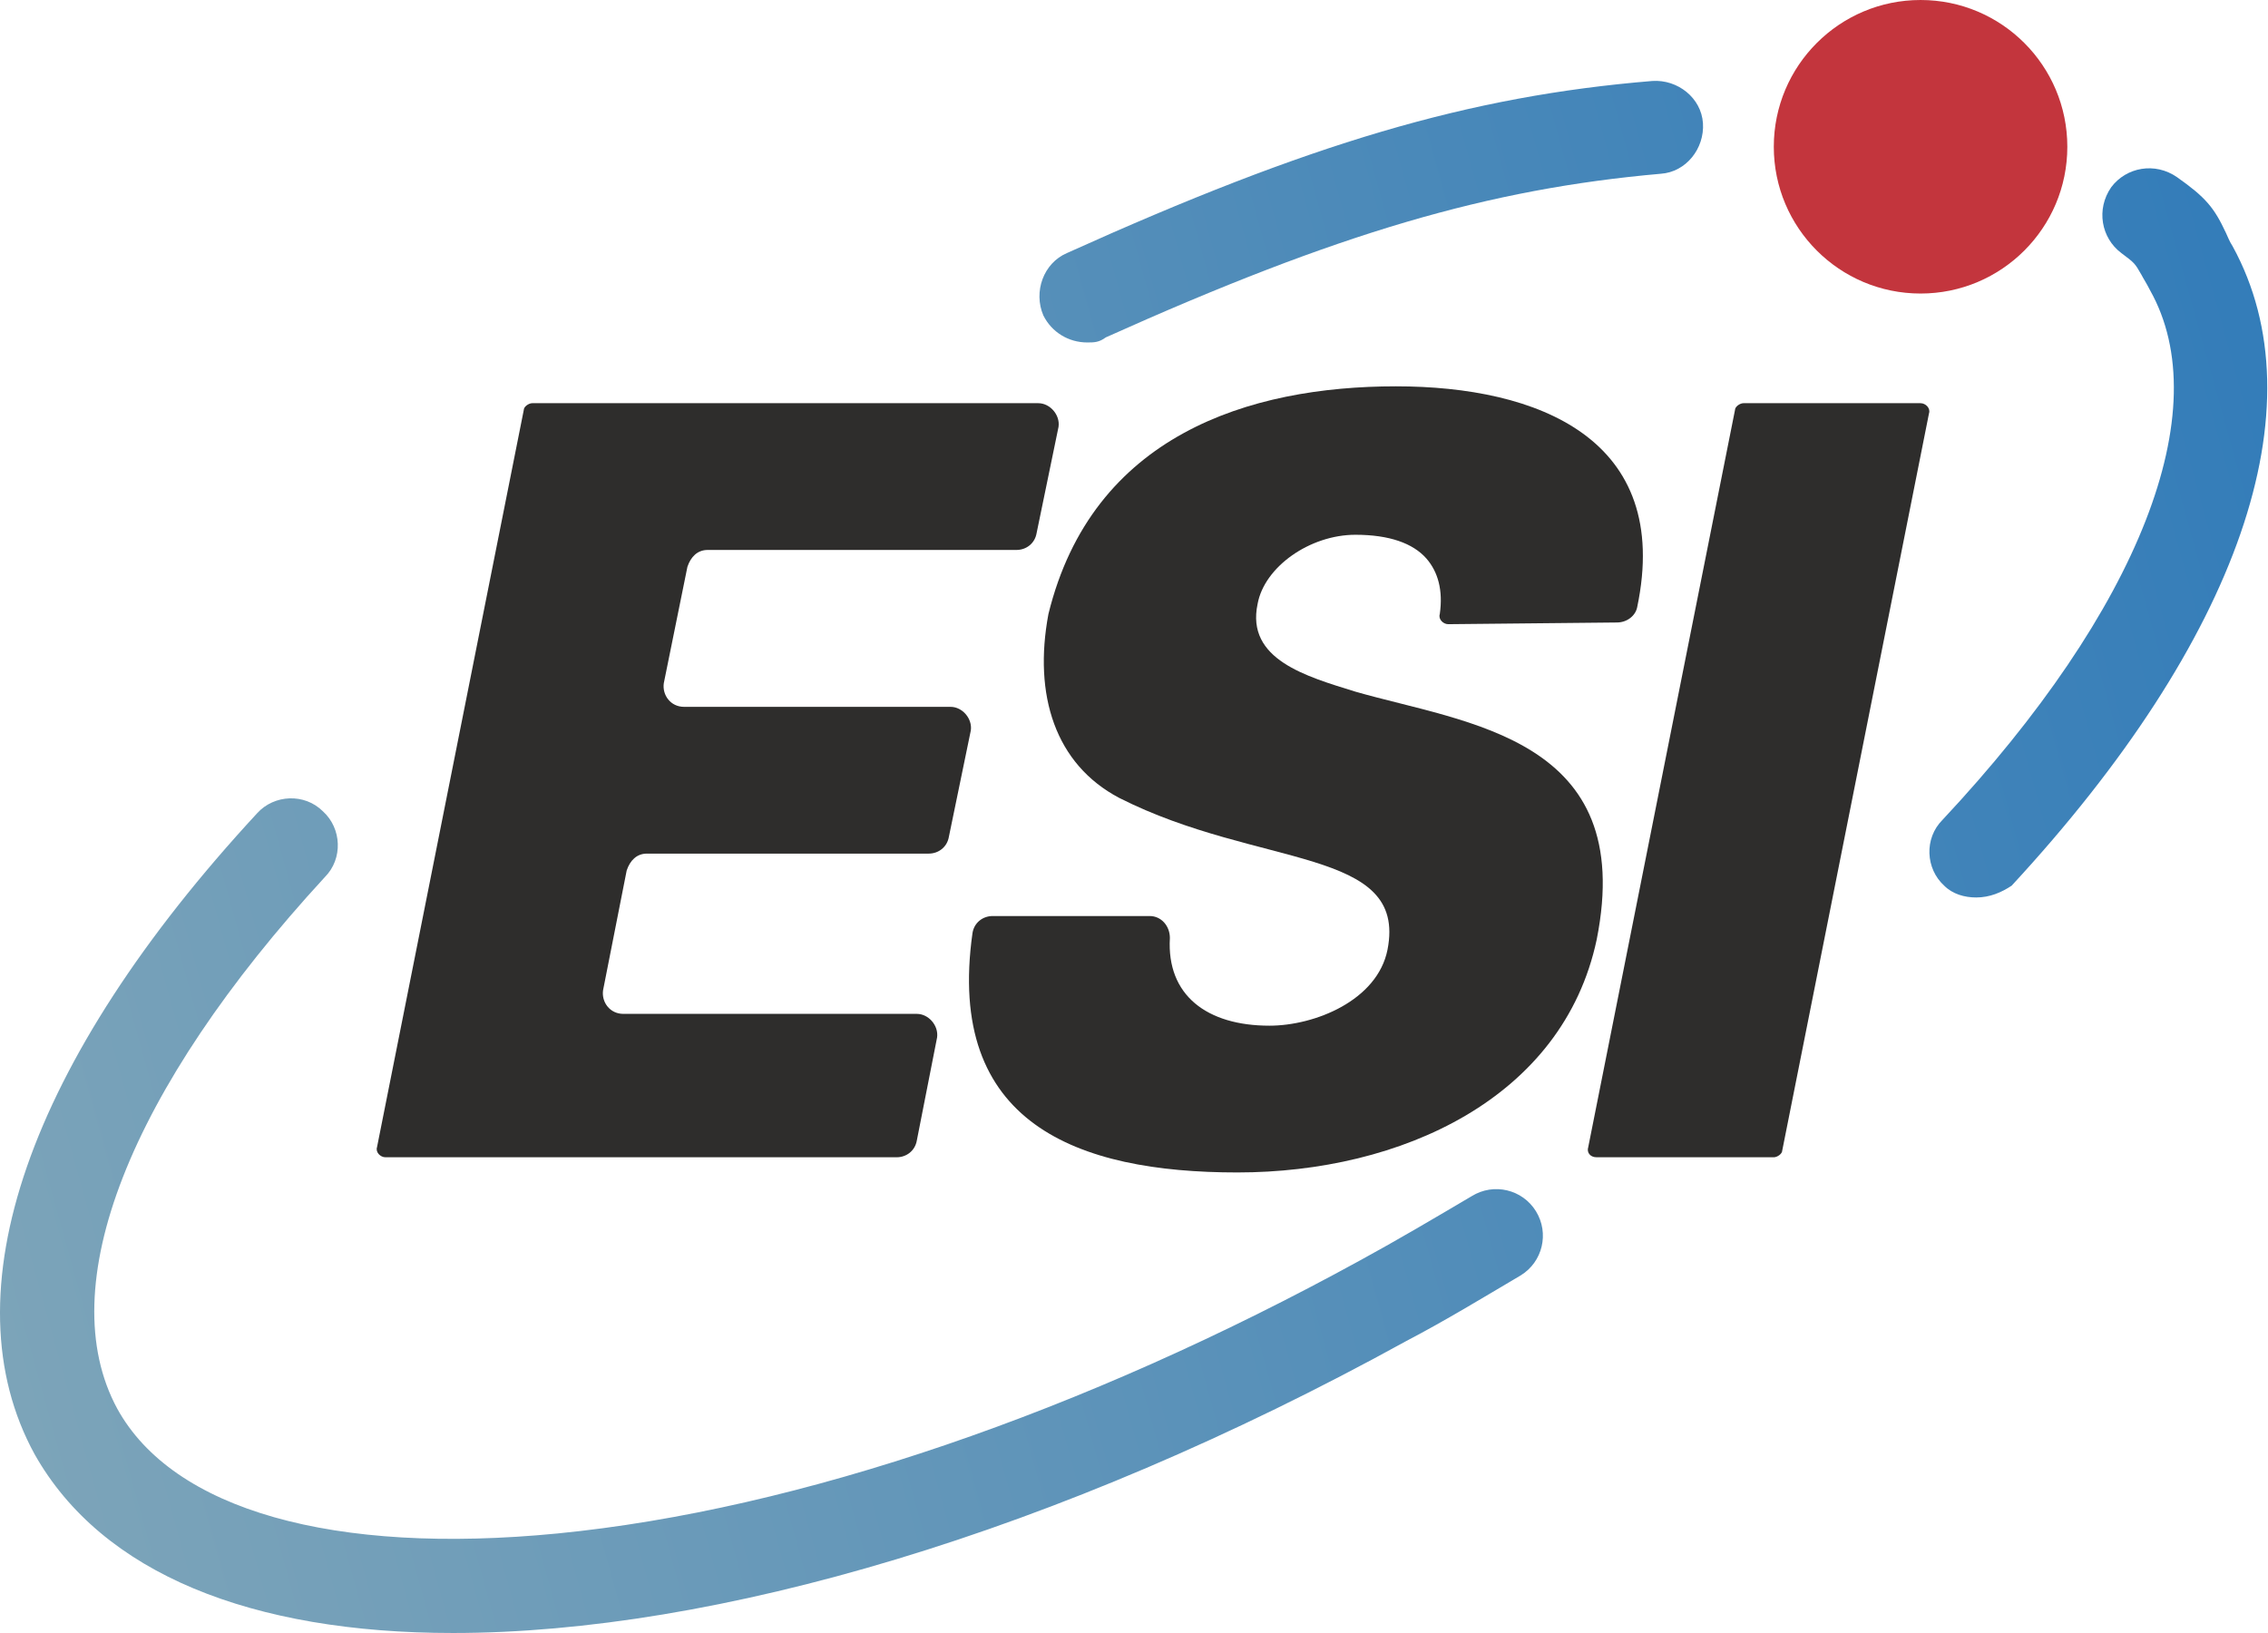
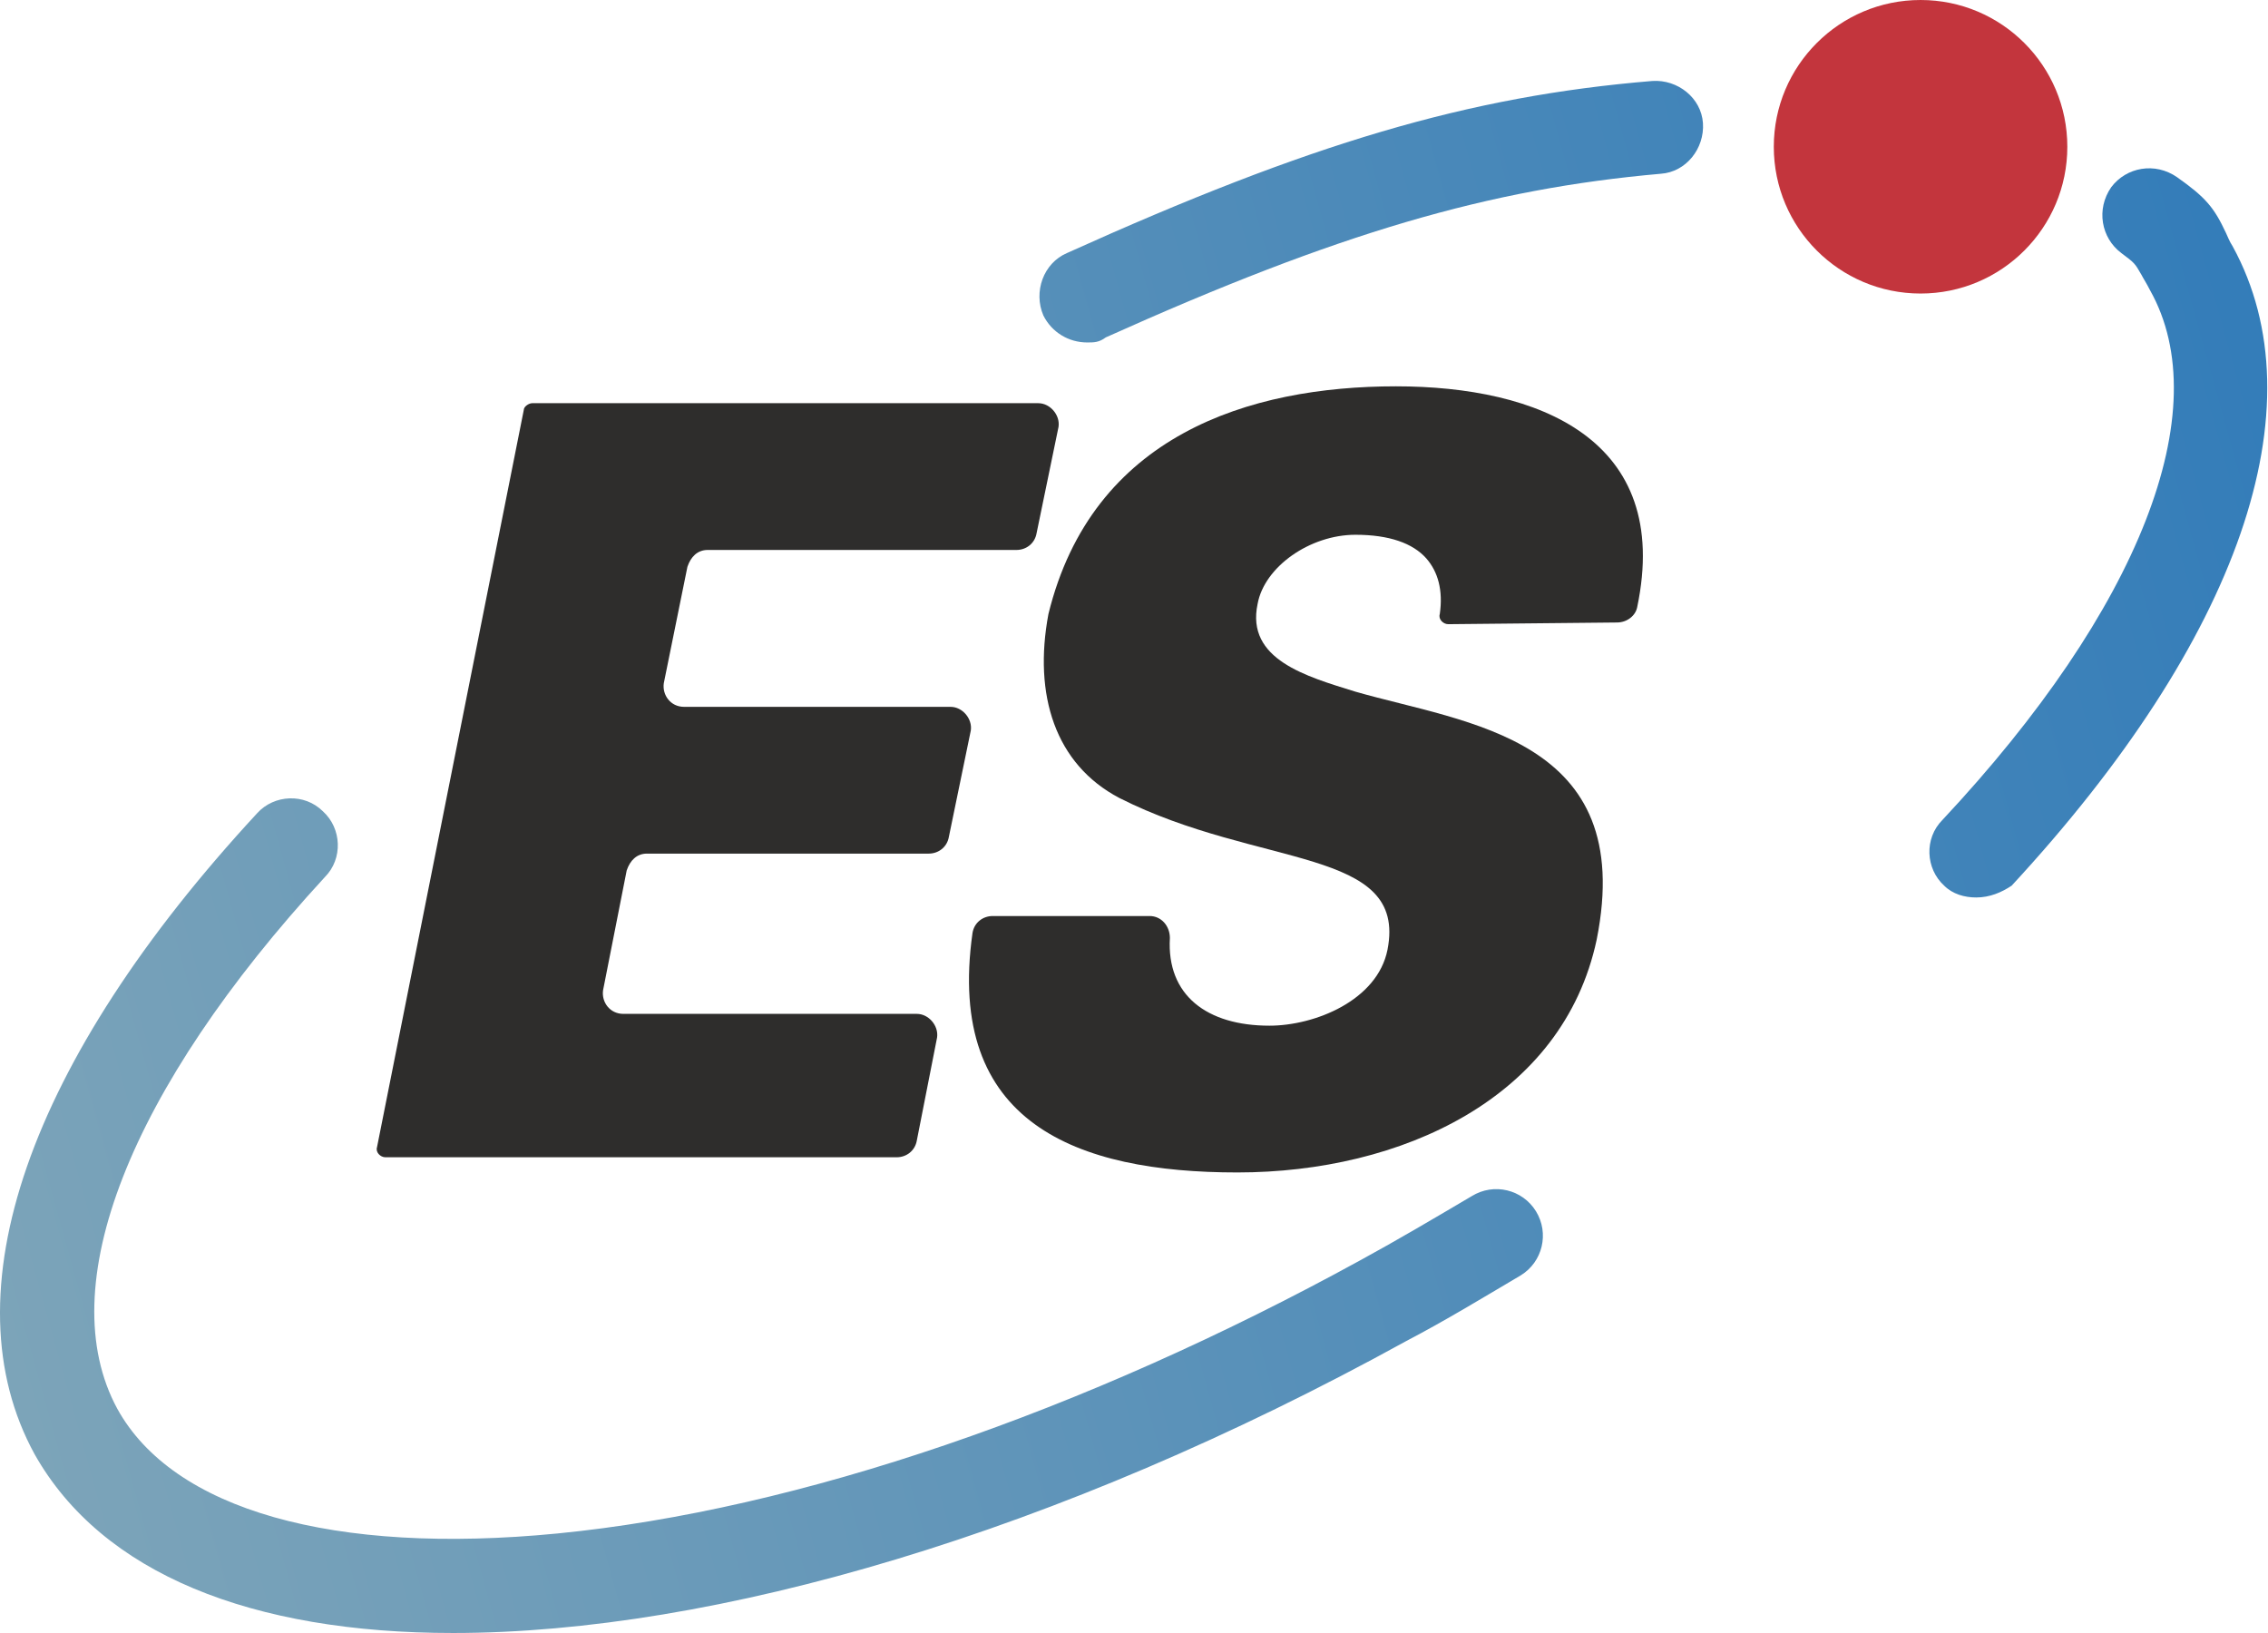
<svg xmlns="http://www.w3.org/2000/svg" width="100%" height="100%" viewBox="0 0 1600 1152" version="1.1" xml:space="preserve" style="fill-rule:evenodd;clip-rule:evenodd;stroke-linejoin:round;stroke-miterlimit:2;">
  <g transform="matrix(8.997,0,0,8.997,-549.823,-98.777)">
    <g>
      <path d="M216.071,81.349C215.146,81.349 214.22,81.085 213.558,80.423C212.103,79.101 211.971,76.72 213.426,75.265C228.902,58.73 234.987,43.122 229.696,33.73C229.431,33.201 229.167,32.804 229.034,32.54C228.505,31.614 228.505,31.614 227.447,30.82C225.86,29.63 225.463,27.381 226.653,25.661C227.844,24.074 230.093,23.677 231.812,24.868C234.061,26.455 234.722,27.249 235.648,29.233C235.78,29.497 235.913,29.894 236.177,30.291C243.056,42.857 236.706,61.111 218.849,80.423C218.056,80.952 217.13,81.349 216.071,81.349Z" style="fill:url(#_Linear1);fill-rule:nonzero;" />
    </g>
    <g>
      <path d="M146.362,37.831C144.907,37.831 143.585,37.037 142.923,35.714C142.13,33.862 142.923,31.614 144.775,30.82C163.823,22.222 176.257,18.519 190.675,17.328C192.659,17.196 194.511,18.651 194.643,20.635C194.775,22.619 193.32,24.471 191.336,24.603C177.844,25.794 166.071,29.233 147.817,37.434C147.288,37.831 146.892,37.831 146.362,37.831Z" style="fill:url(#_Linear2);fill-rule:nonzero;" />
    </g>
    <g>
      <path d="M96.627,139.021C80.886,139.021 69.114,134.392 63.823,125C56.944,112.434 63.294,94.18 81.283,74.735C82.606,73.28 84.987,73.148 86.442,74.603C87.897,75.926 88.029,78.307 86.574,79.762C71.23,96.429 65.146,111.905 70.304,121.429C74.669,129.365 87.235,132.937 104.828,131.217C123.743,129.365 146.098,121.693 167.791,109.788C170.701,108.201 173.611,106.481 176.521,104.762C178.241,103.704 180.489,104.233 181.548,105.952C182.606,107.672 182.077,109.921 180.357,110.979C177.447,112.698 174.405,114.55 171.362,116.138C143.981,131.217 117.13,139.021 96.627,139.021Z" style="fill:url(#_Linear3);fill-rule:nonzero;" />
    </g>
    <circle cx="211.706" cy="22.487" r="11.508" style="fill:rgb(195,53,61);" />
    <path d="M90.675,100.926L102.183,43.122C102.183,42.857 102.579,42.593 102.844,42.593L142.526,42.593C143.452,42.593 144.246,43.519 144.114,44.444L142.394,52.778C142.262,53.571 141.601,54.101 140.807,54.101L116.601,54.101C115.807,54.101 115.278,54.63 115.013,55.423L113.161,64.55C113.029,65.476 113.69,66.402 114.749,66.402L135.648,66.402C136.574,66.402 137.368,67.328 137.235,68.254L135.516,76.587C135.384,77.381 134.722,77.91 133.929,77.91L111.839,77.91C111.045,77.91 110.516,78.439 110.251,79.233L108.399,88.624C108.267,89.55 108.929,90.476 109.987,90.476L133.003,90.476C133.929,90.476 134.722,91.402 134.59,92.328L133.003,100.397C132.87,101.19 132.209,101.72 131.415,101.72L91.336,101.72C90.939,101.72 90.542,101.323 90.675,100.926Z" style="fill:rgb(46,45,44);fill-rule:nonzero;" />
    <path d="M174.669,59.921C174.272,59.921 173.876,59.524 174.008,59.127C174.272,57.275 173.876,55.82 172.95,54.762C171.892,53.571 170.04,52.91 167.394,52.91C163.823,52.91 160.251,55.423 159.722,58.333C158.796,62.698 163.558,64.021 167.394,65.212C176.124,67.725 189.484,68.783 186.31,84.656C183.664,97.09 170.966,102.91 158.135,102.91C145.569,102.91 135.251,99.074 137.368,84.127C137.5,83.333 138.161,82.804 138.955,82.804L151.257,82.804C152.183,82.804 152.844,83.598 152.844,84.524C152.579,89.021 155.754,91.402 160.648,91.402C164.22,91.402 169.114,89.418 169.907,85.45C171.495,77.381 159.854,79.101 148.876,73.545C143.849,70.899 142.13,65.476 143.32,59.127C146.759,45.106 159.061,41.27 170.569,41.27C181.68,41.27 192.262,45.37 189.484,58.598C189.352,59.259 188.69,59.788 187.897,59.788L174.669,59.921Z" style="fill:rgb(46,45,44);fill-rule:nonzero;" />
-     <path d="M185.648,100.926L197.156,43.122C197.156,42.857 197.553,42.593 197.817,42.593L211.706,42.593C212.103,42.593 212.5,42.989 212.368,43.386L200.86,101.19C200.86,101.455 200.463,101.72 200.198,101.72L186.31,101.72C185.78,101.72 185.516,101.323 185.648,100.926Z" style="fill:rgb(46,45,44);fill-rule:nonzero;" />
  </g>
  <defs>
    <linearGradient id="_Linear1" x1="0" y1="0" x2="1" y2="0" gradientUnits="userSpaceOnUse" gradientTransform="matrix(238.707,-69.462,69.462,238.707,51.889,102.447)">
      <stop offset="0" style="stop-color:rgb(126,165,185);stop-opacity:1" />
      <stop offset="1" style="stop-color:rgb(32,114,185);stop-opacity:1" />
    </linearGradient>
    <linearGradient id="_Linear2" x1="0" y1="0" x2="1" y2="0" gradientUnits="userSpaceOnUse" gradientTransform="matrix(238.707,-69.462,69.462,238.707,40.645,63.807)">
      <stop offset="0" style="stop-color:rgb(126,165,185);stop-opacity:1" />
      <stop offset="1" style="stop-color:rgb(32,114,185);stop-opacity:1" />
    </linearGradient>
    <linearGradient id="_Linear3" x1="0" y1="0" x2="1" y2="0" gradientUnits="userSpaceOnUse" gradientTransform="matrix(238.707,-69.462,69.462,238.707,56.488,118.253)">
      <stop offset="0" style="stop-color:rgb(126,165,185);stop-opacity:1" />
      <stop offset="1" style="stop-color:rgb(32,114,185);stop-opacity:1" />
    </linearGradient>
  </defs>
</svg>